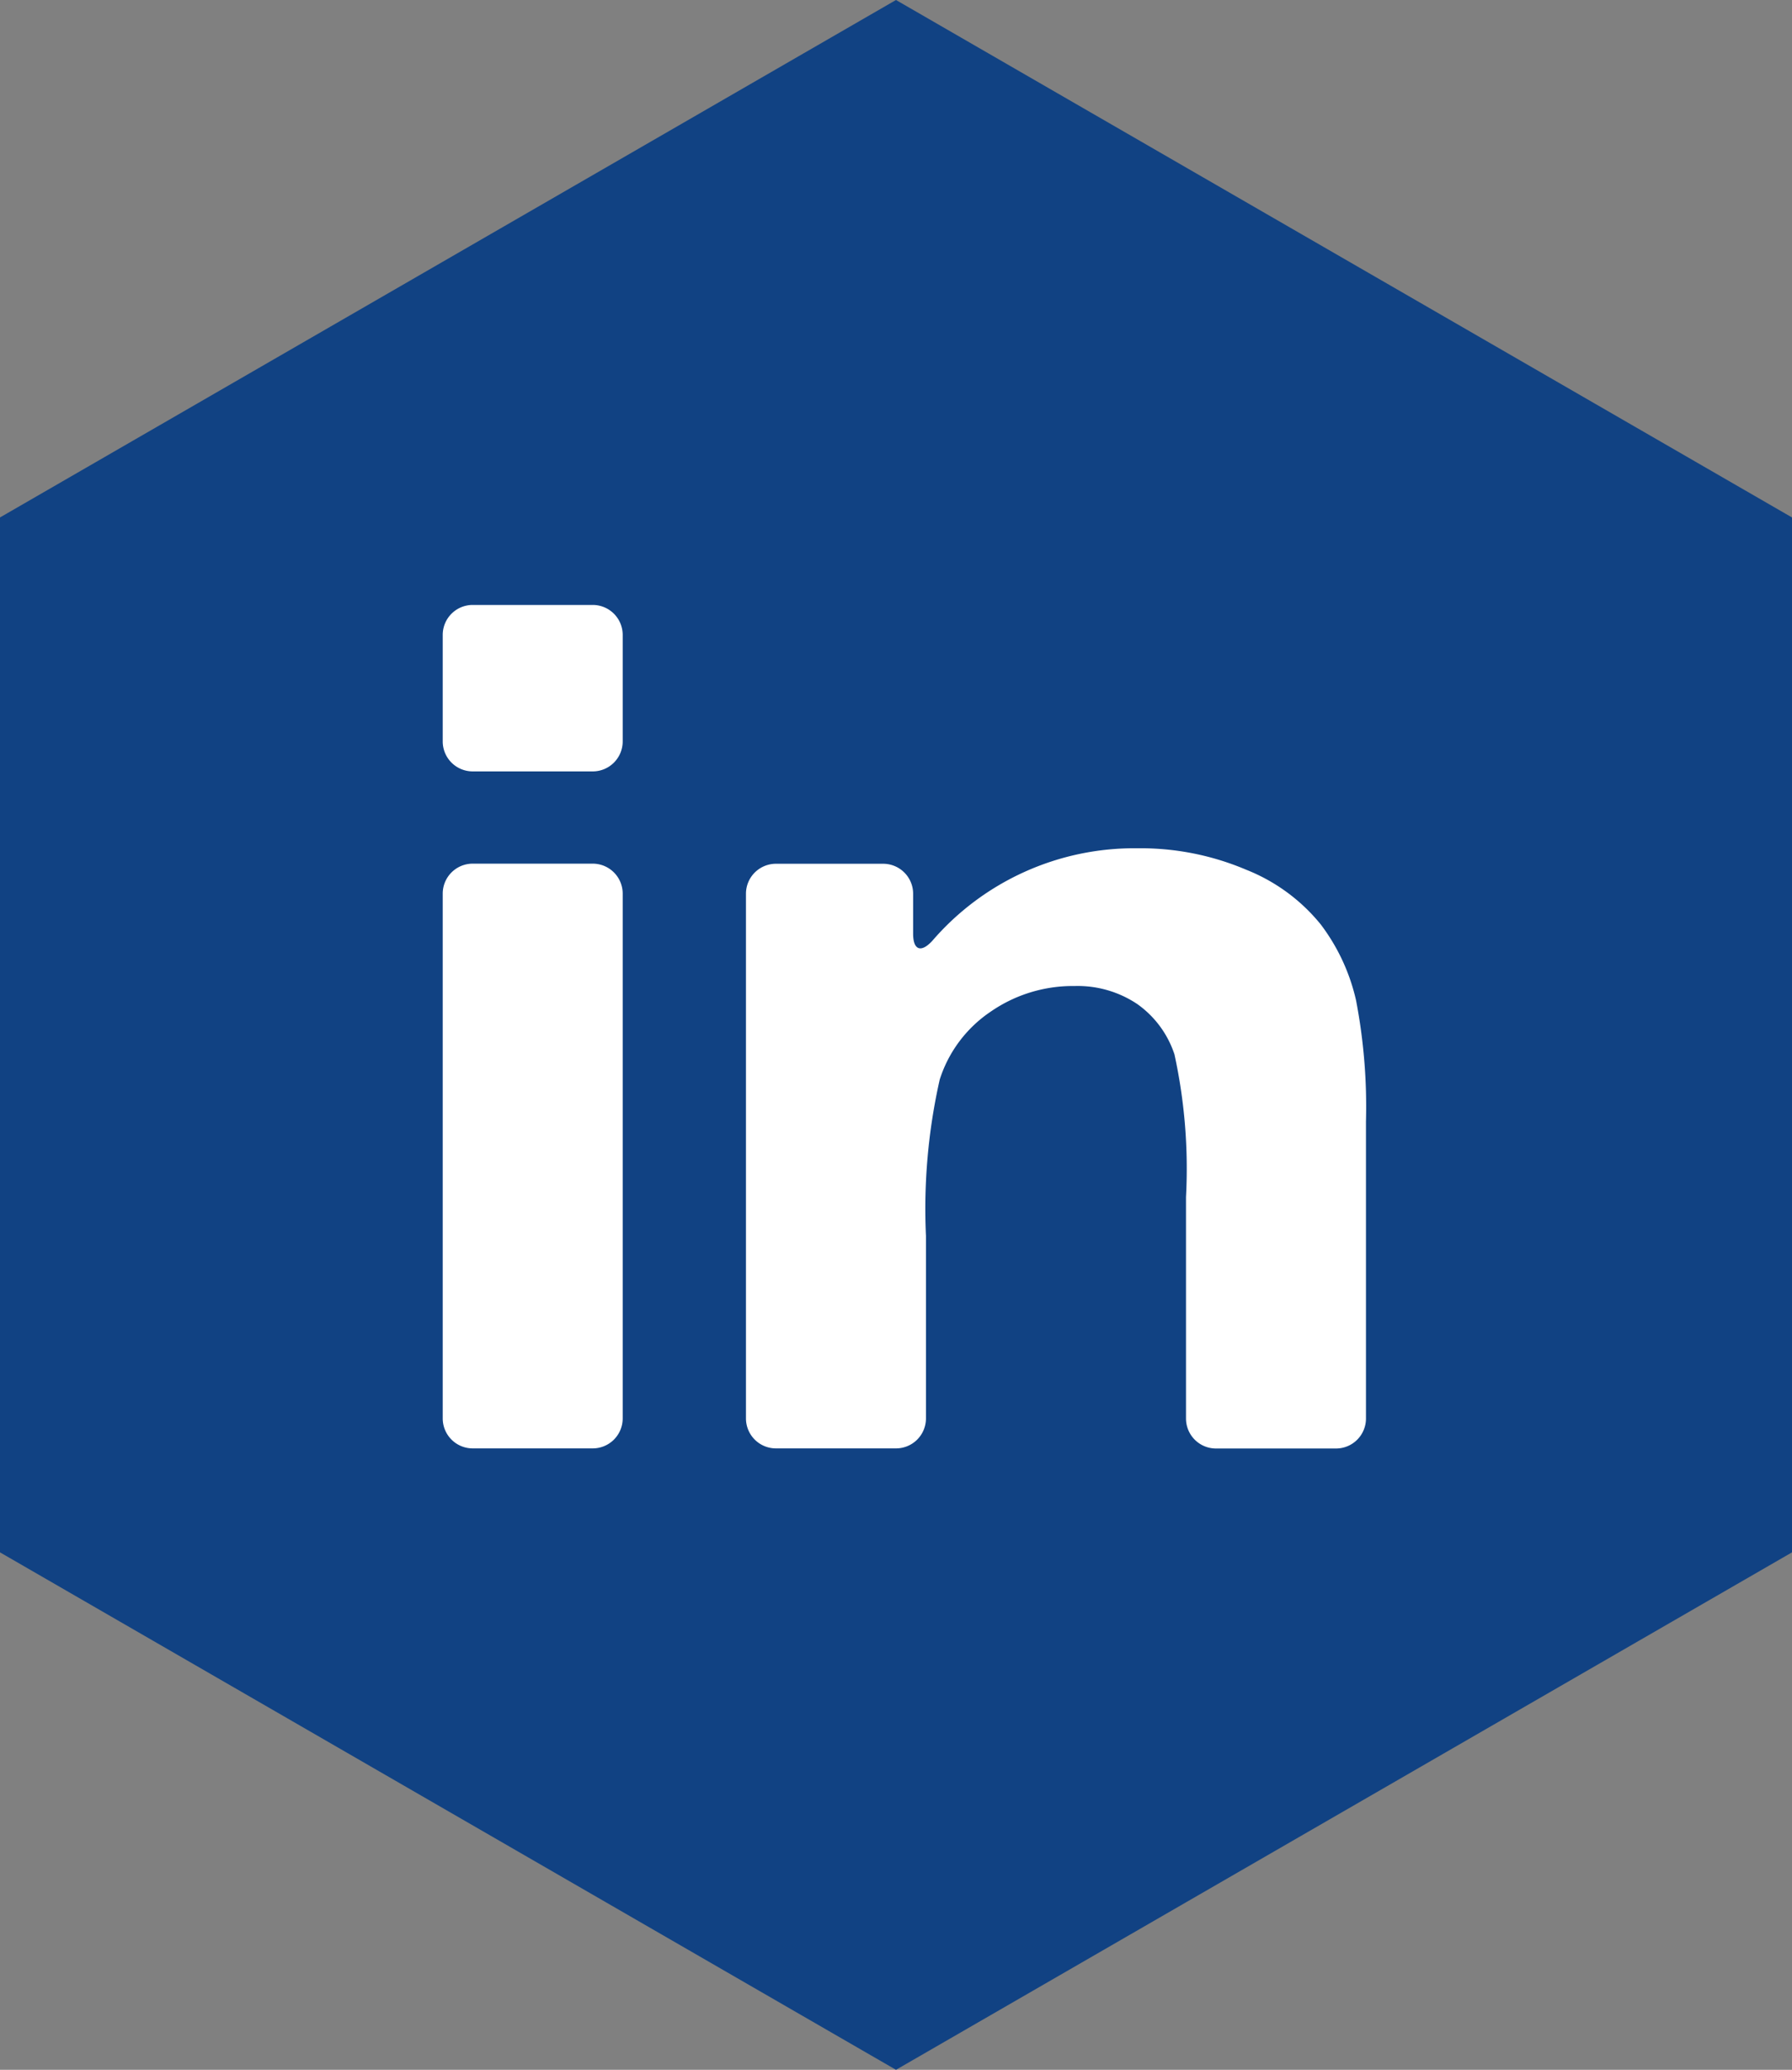
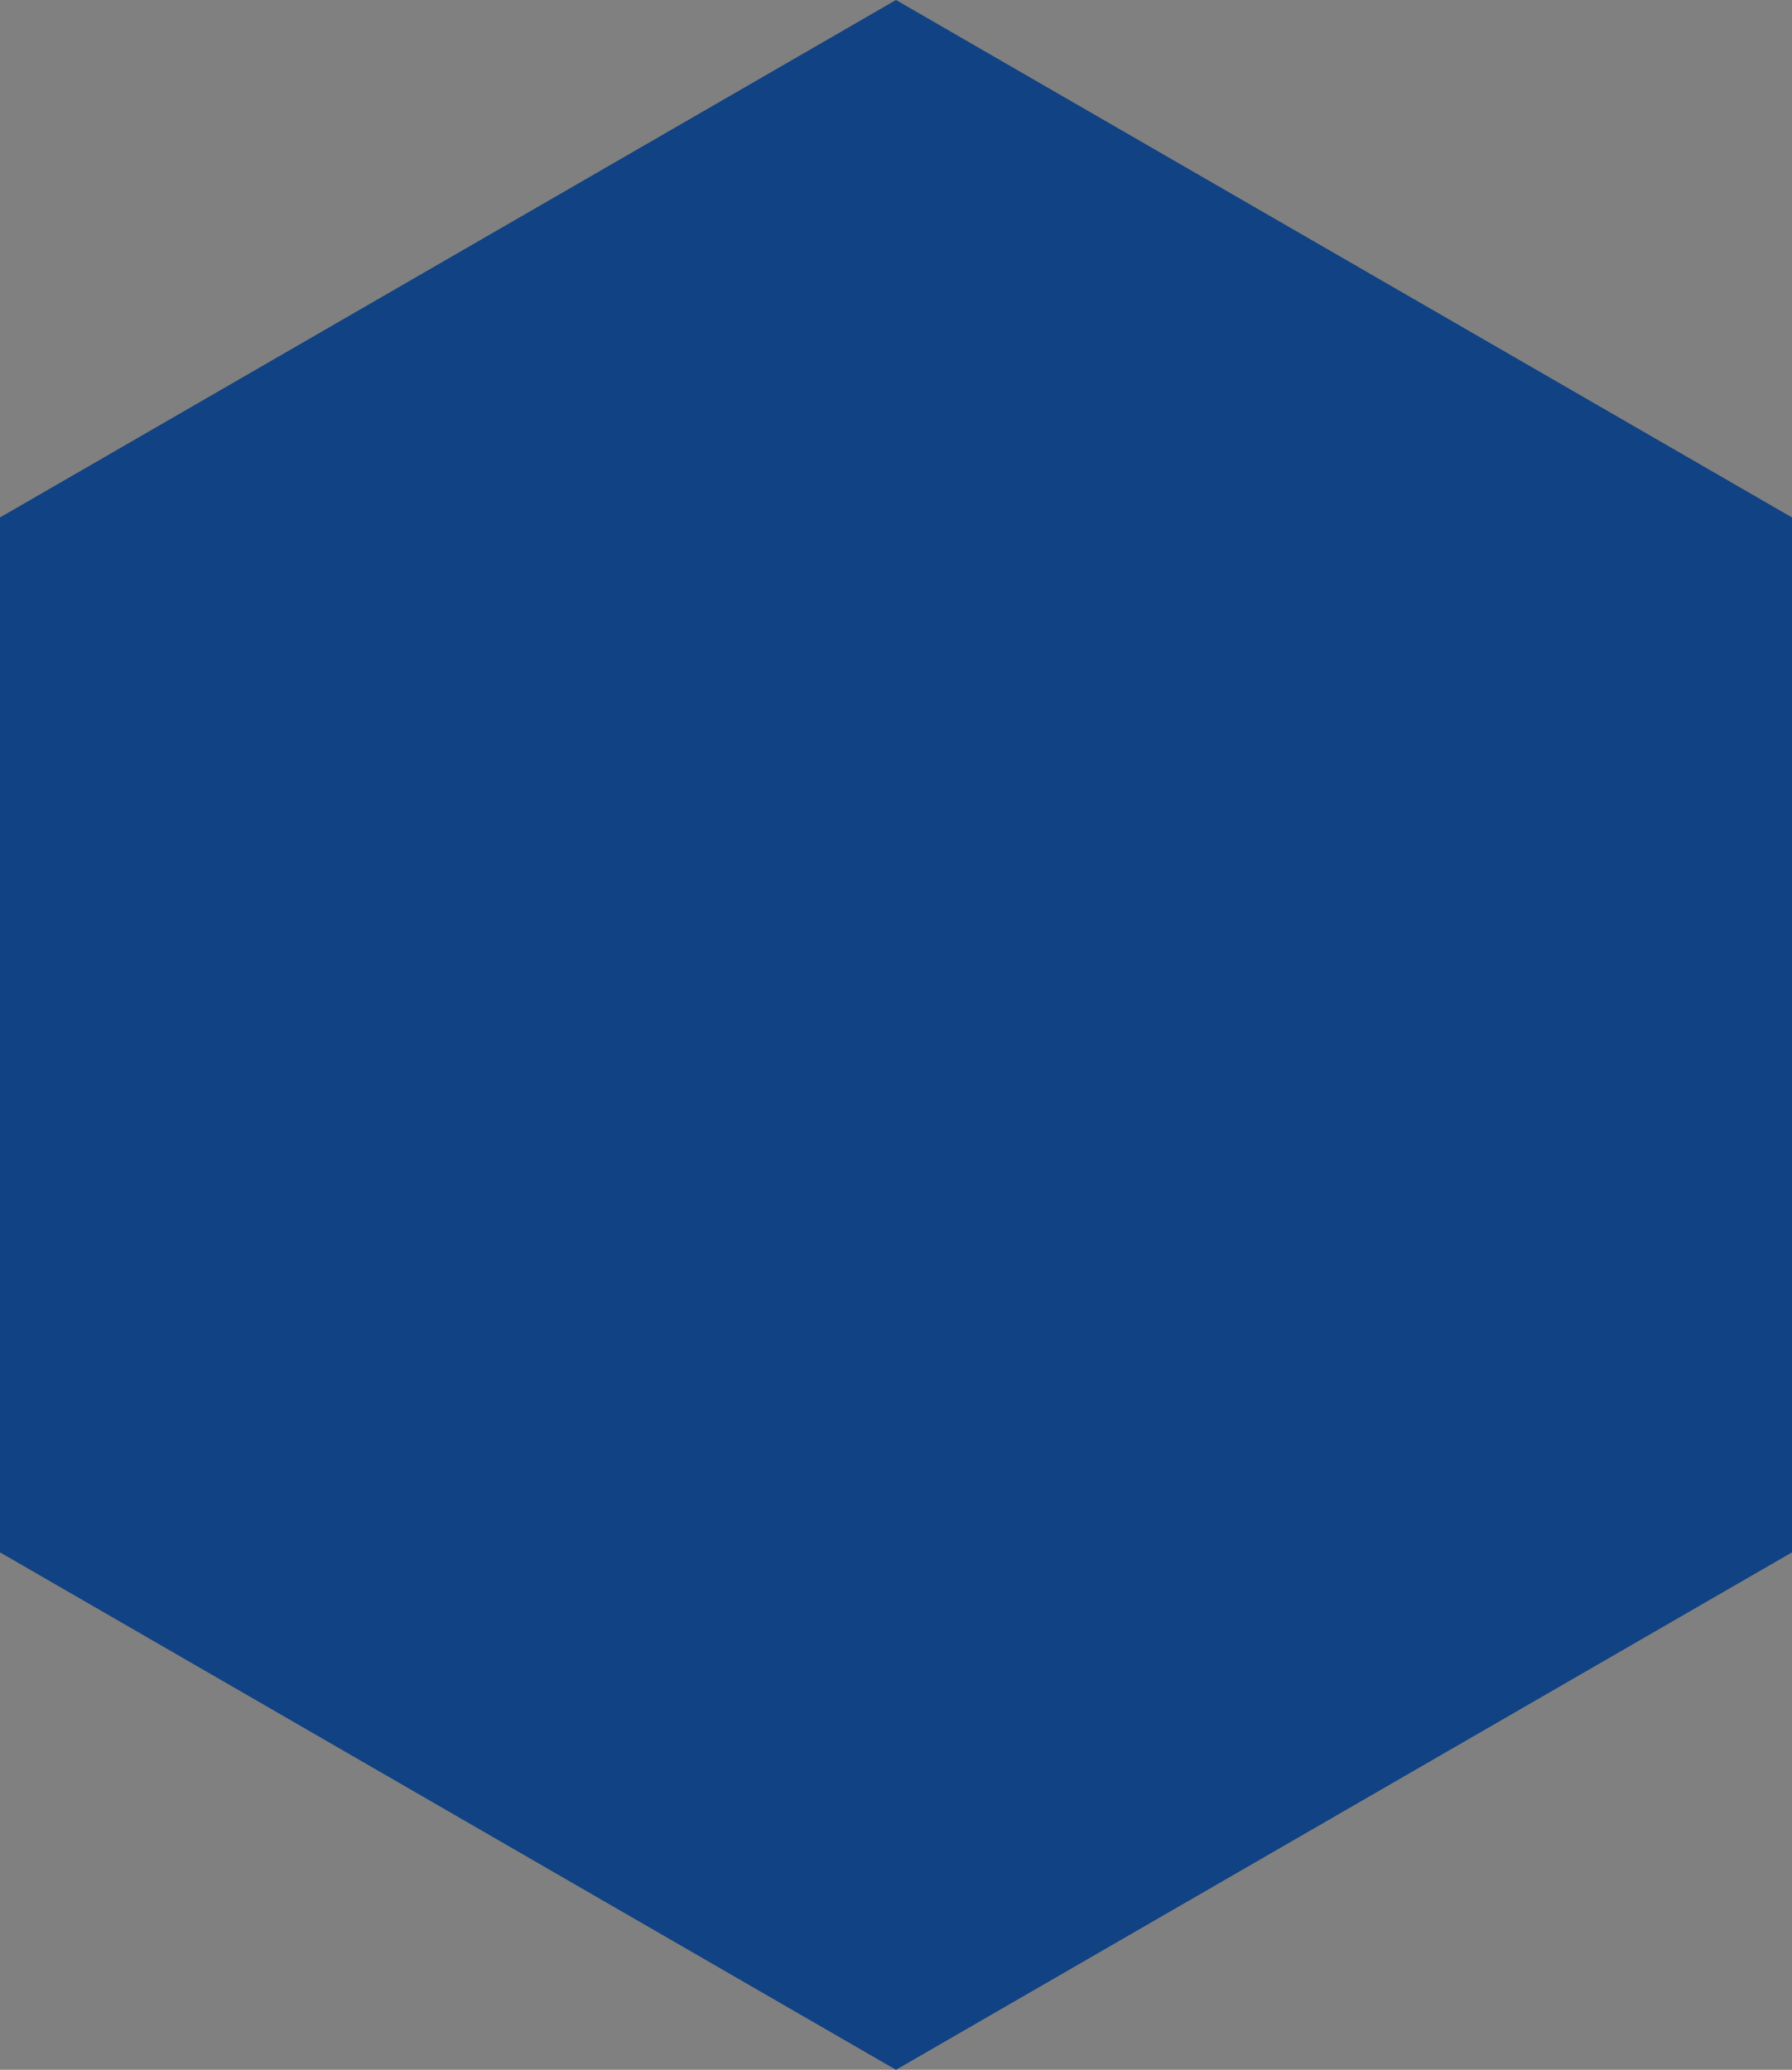
<svg xmlns="http://www.w3.org/2000/svg" width="63.965" height="73.86" viewBox="0 0 63.965 73.86">
  <rect x="0" y="0" width="63.965" height="73.86" fill="#808080" stroke="none" />
  <defs>
    <style>
      .cls-1 {
        fill: #114283;
      }

      .cls-2 {
        fill: #fff;
      }
    </style>
  </defs>
  <g id="Gruppe_739" data-name="Gruppe 739" transform="translate(-242 -8903)">
    <path id="Pfad_3534" data-name="Pfad 3534" class="cls-1" d="M-3058.833,1002.917v36.93l31.982,18.465,31.983-18.465v-36.93l-31.983-18.465Z" transform="translate(3300.833 7918.548)" />
    <g id="linkedin" transform="translate(257.803 8900.666)">
      <g id="Gruppe_738" data-name="Gruppe 738" transform="translate(0 23.916)">
-         <path id="Pfad_3535" data-name="Pfad 3535" class="cls-2" d="M1.07,199.716H5.354a1.07,1.07,0,0,0,1.07-1.07V179.92a1.07,1.07,0,0,0-1.07-1.07H1.07A1.07,1.07,0,0,0,0,179.92v18.726A1.07,1.07,0,0,0,1.07,199.716Z" transform="translate(0 -169.613)" />
-         <path id="Pfad_3536" data-name="Pfad 3536" class="cls-2" d="M1.07,29.861H5.354a1.07,1.07,0,0,0,1.07-1.07v-3.8a1.07,1.07,0,0,0-1.07-1.07H1.07A1.07,1.07,0,0,0,0,24.986v3.8A1.07,1.07,0,0,0,1.07,29.861Z" transform="translate(0 -23.916)" />
-         <path id="Pfad_3537" data-name="Pfad 3537" class="cls-2" d="M202.064,172.366a6.515,6.515,0,0,0-2.663-1.955,9.644,9.644,0,0,0-3.887-.766,9.519,9.519,0,0,0-7.315,3.3c-.4.437-.687.342-.687-.25v-1.427a1.07,1.07,0,0,0-1.07-1.07h-3.827a1.07,1.07,0,0,0-1.07,1.07V189.99a1.07,1.07,0,0,0,1.07,1.07H186.9a1.07,1.07,0,0,0,1.07-1.07v-6.512a20.95,20.95,0,0,1,.491-5.579,4.607,4.607,0,0,1,1.818-2.423,5.152,5.152,0,0,1,3-.915,3.822,3.822,0,0,1,2.229.64A3.567,3.567,0,0,1,196.84,177a19.147,19.147,0,0,1,.412,5.087v7.907a1.07,1.07,0,0,0,1.07,1.07h4.284a1.07,1.07,0,0,0,1.07-1.07v-10.6a20.083,20.083,0,0,0-.354-4.321A7.077,7.077,0,0,0,202.064,172.366Z" transform="translate(-170.721 -160.957)" />
-       </g>
+         </g>
    </g>
  </g>
</svg>